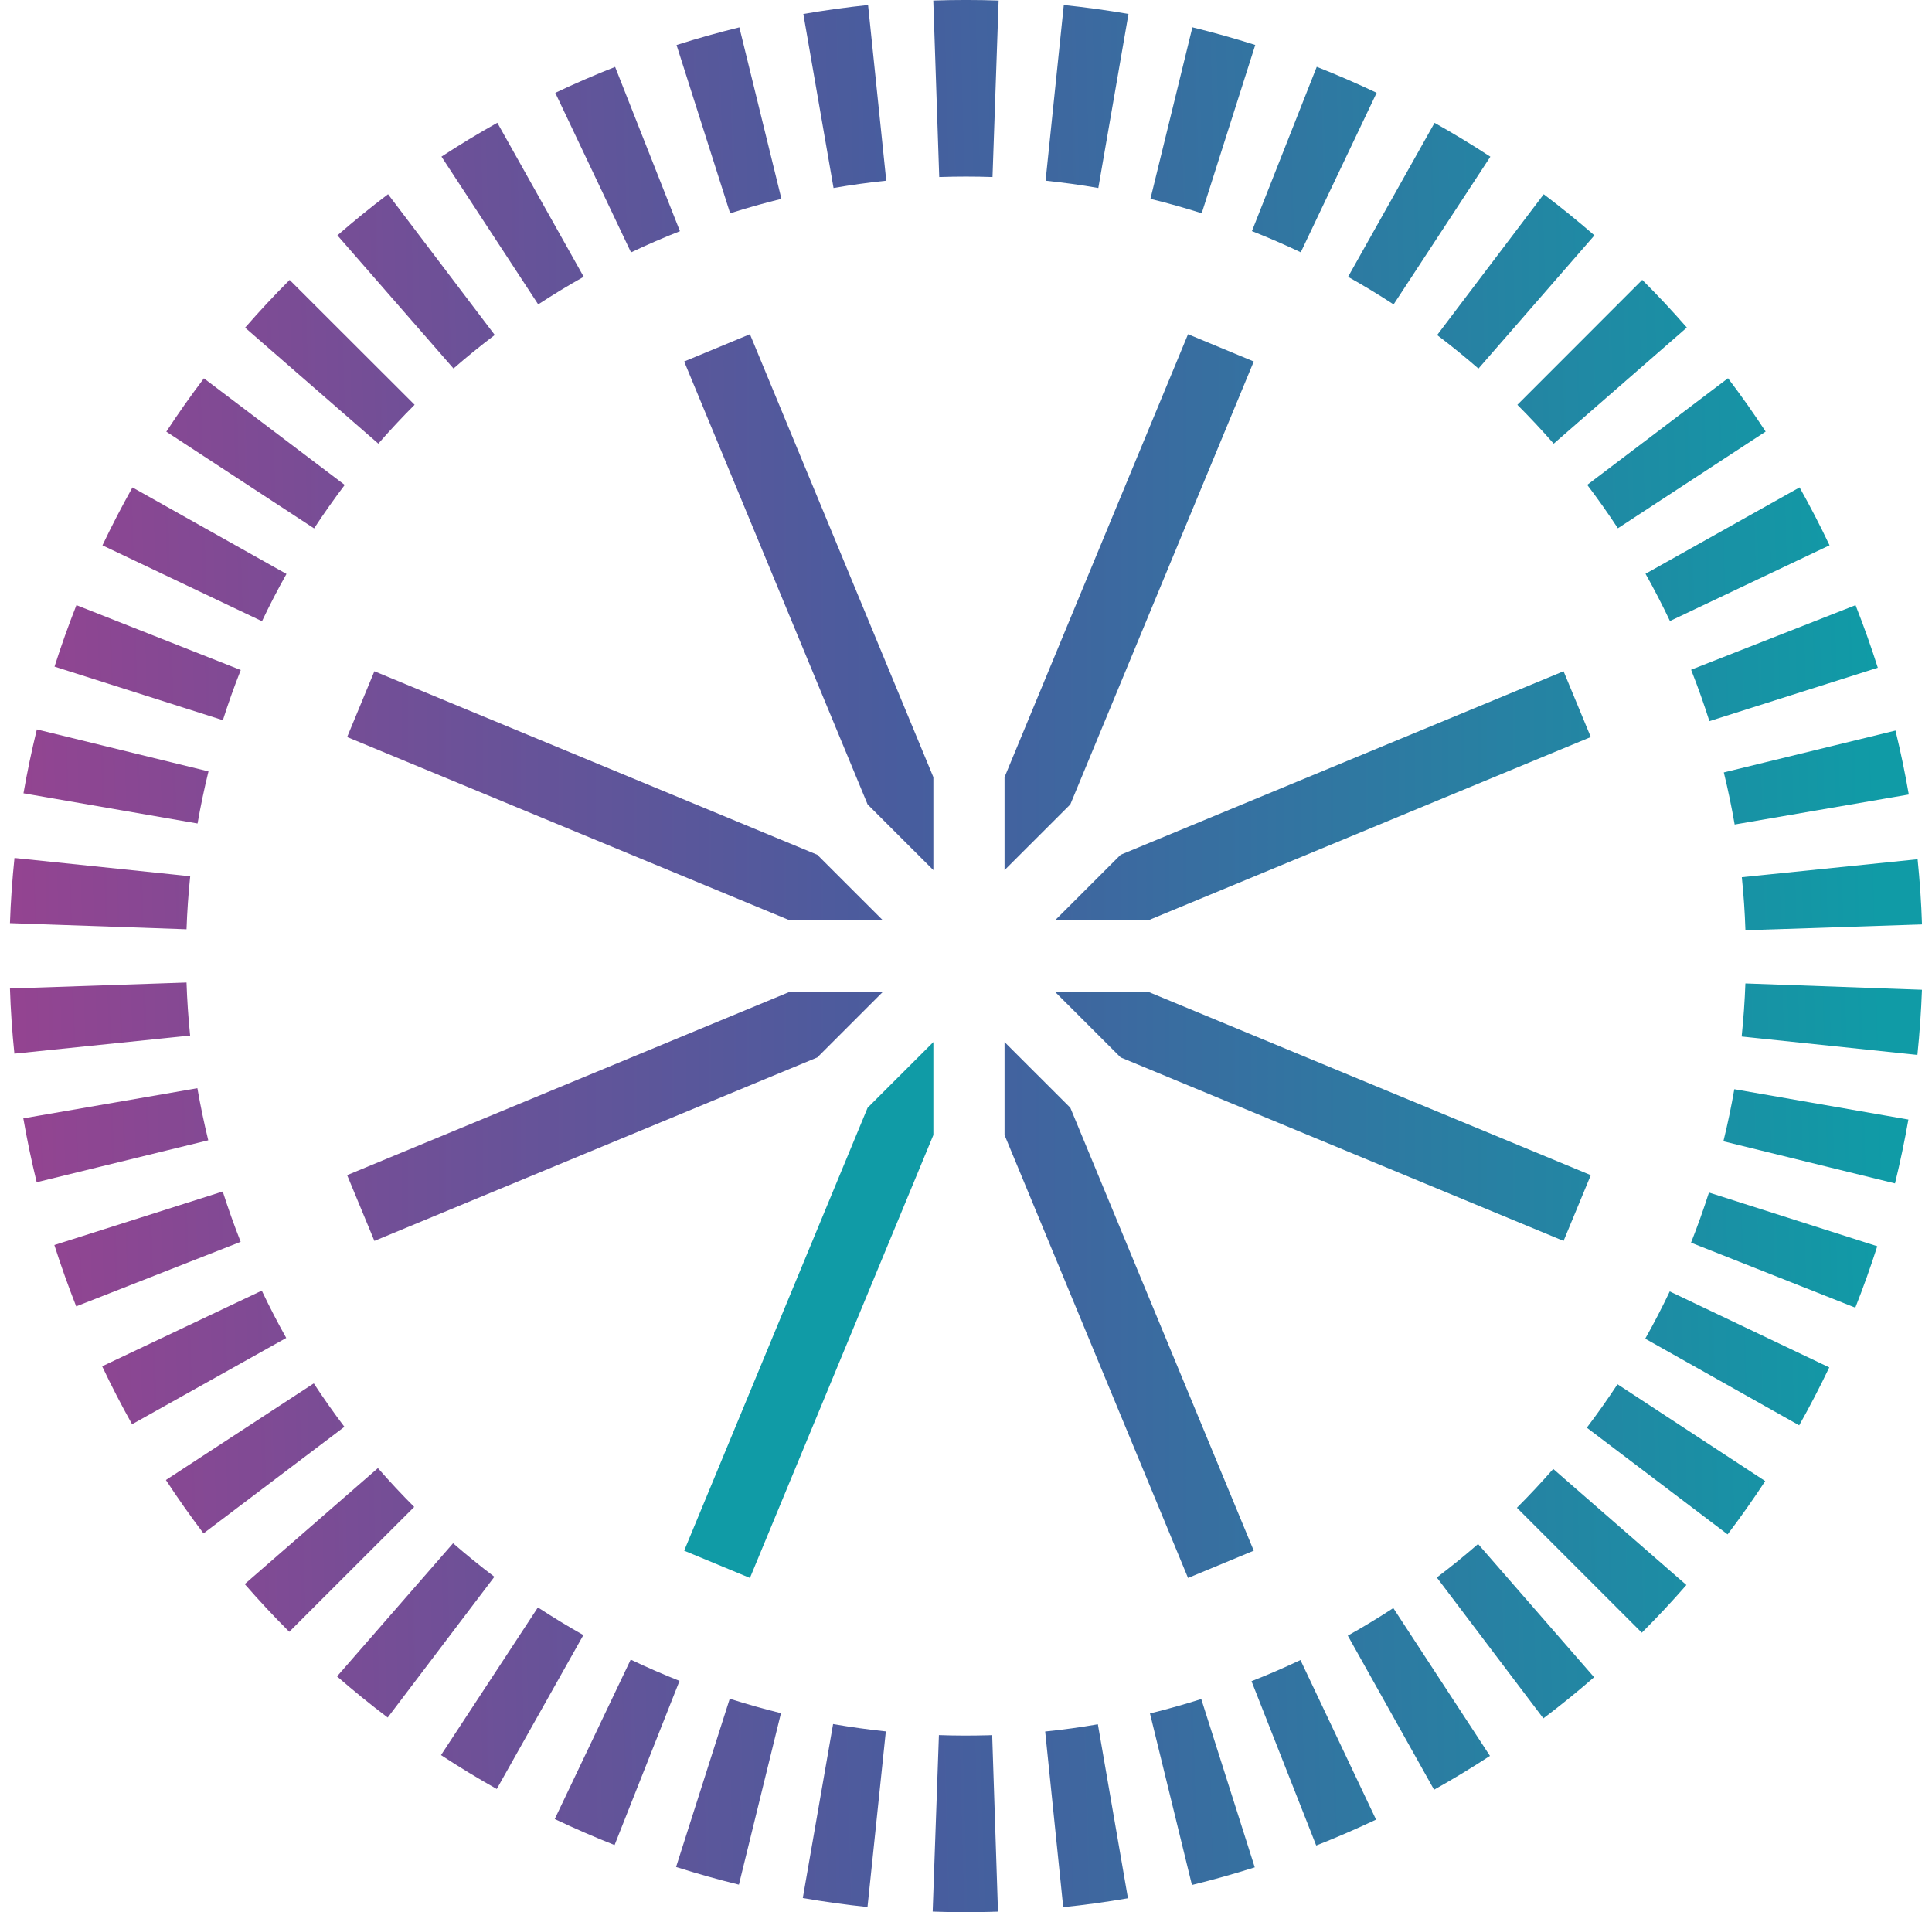
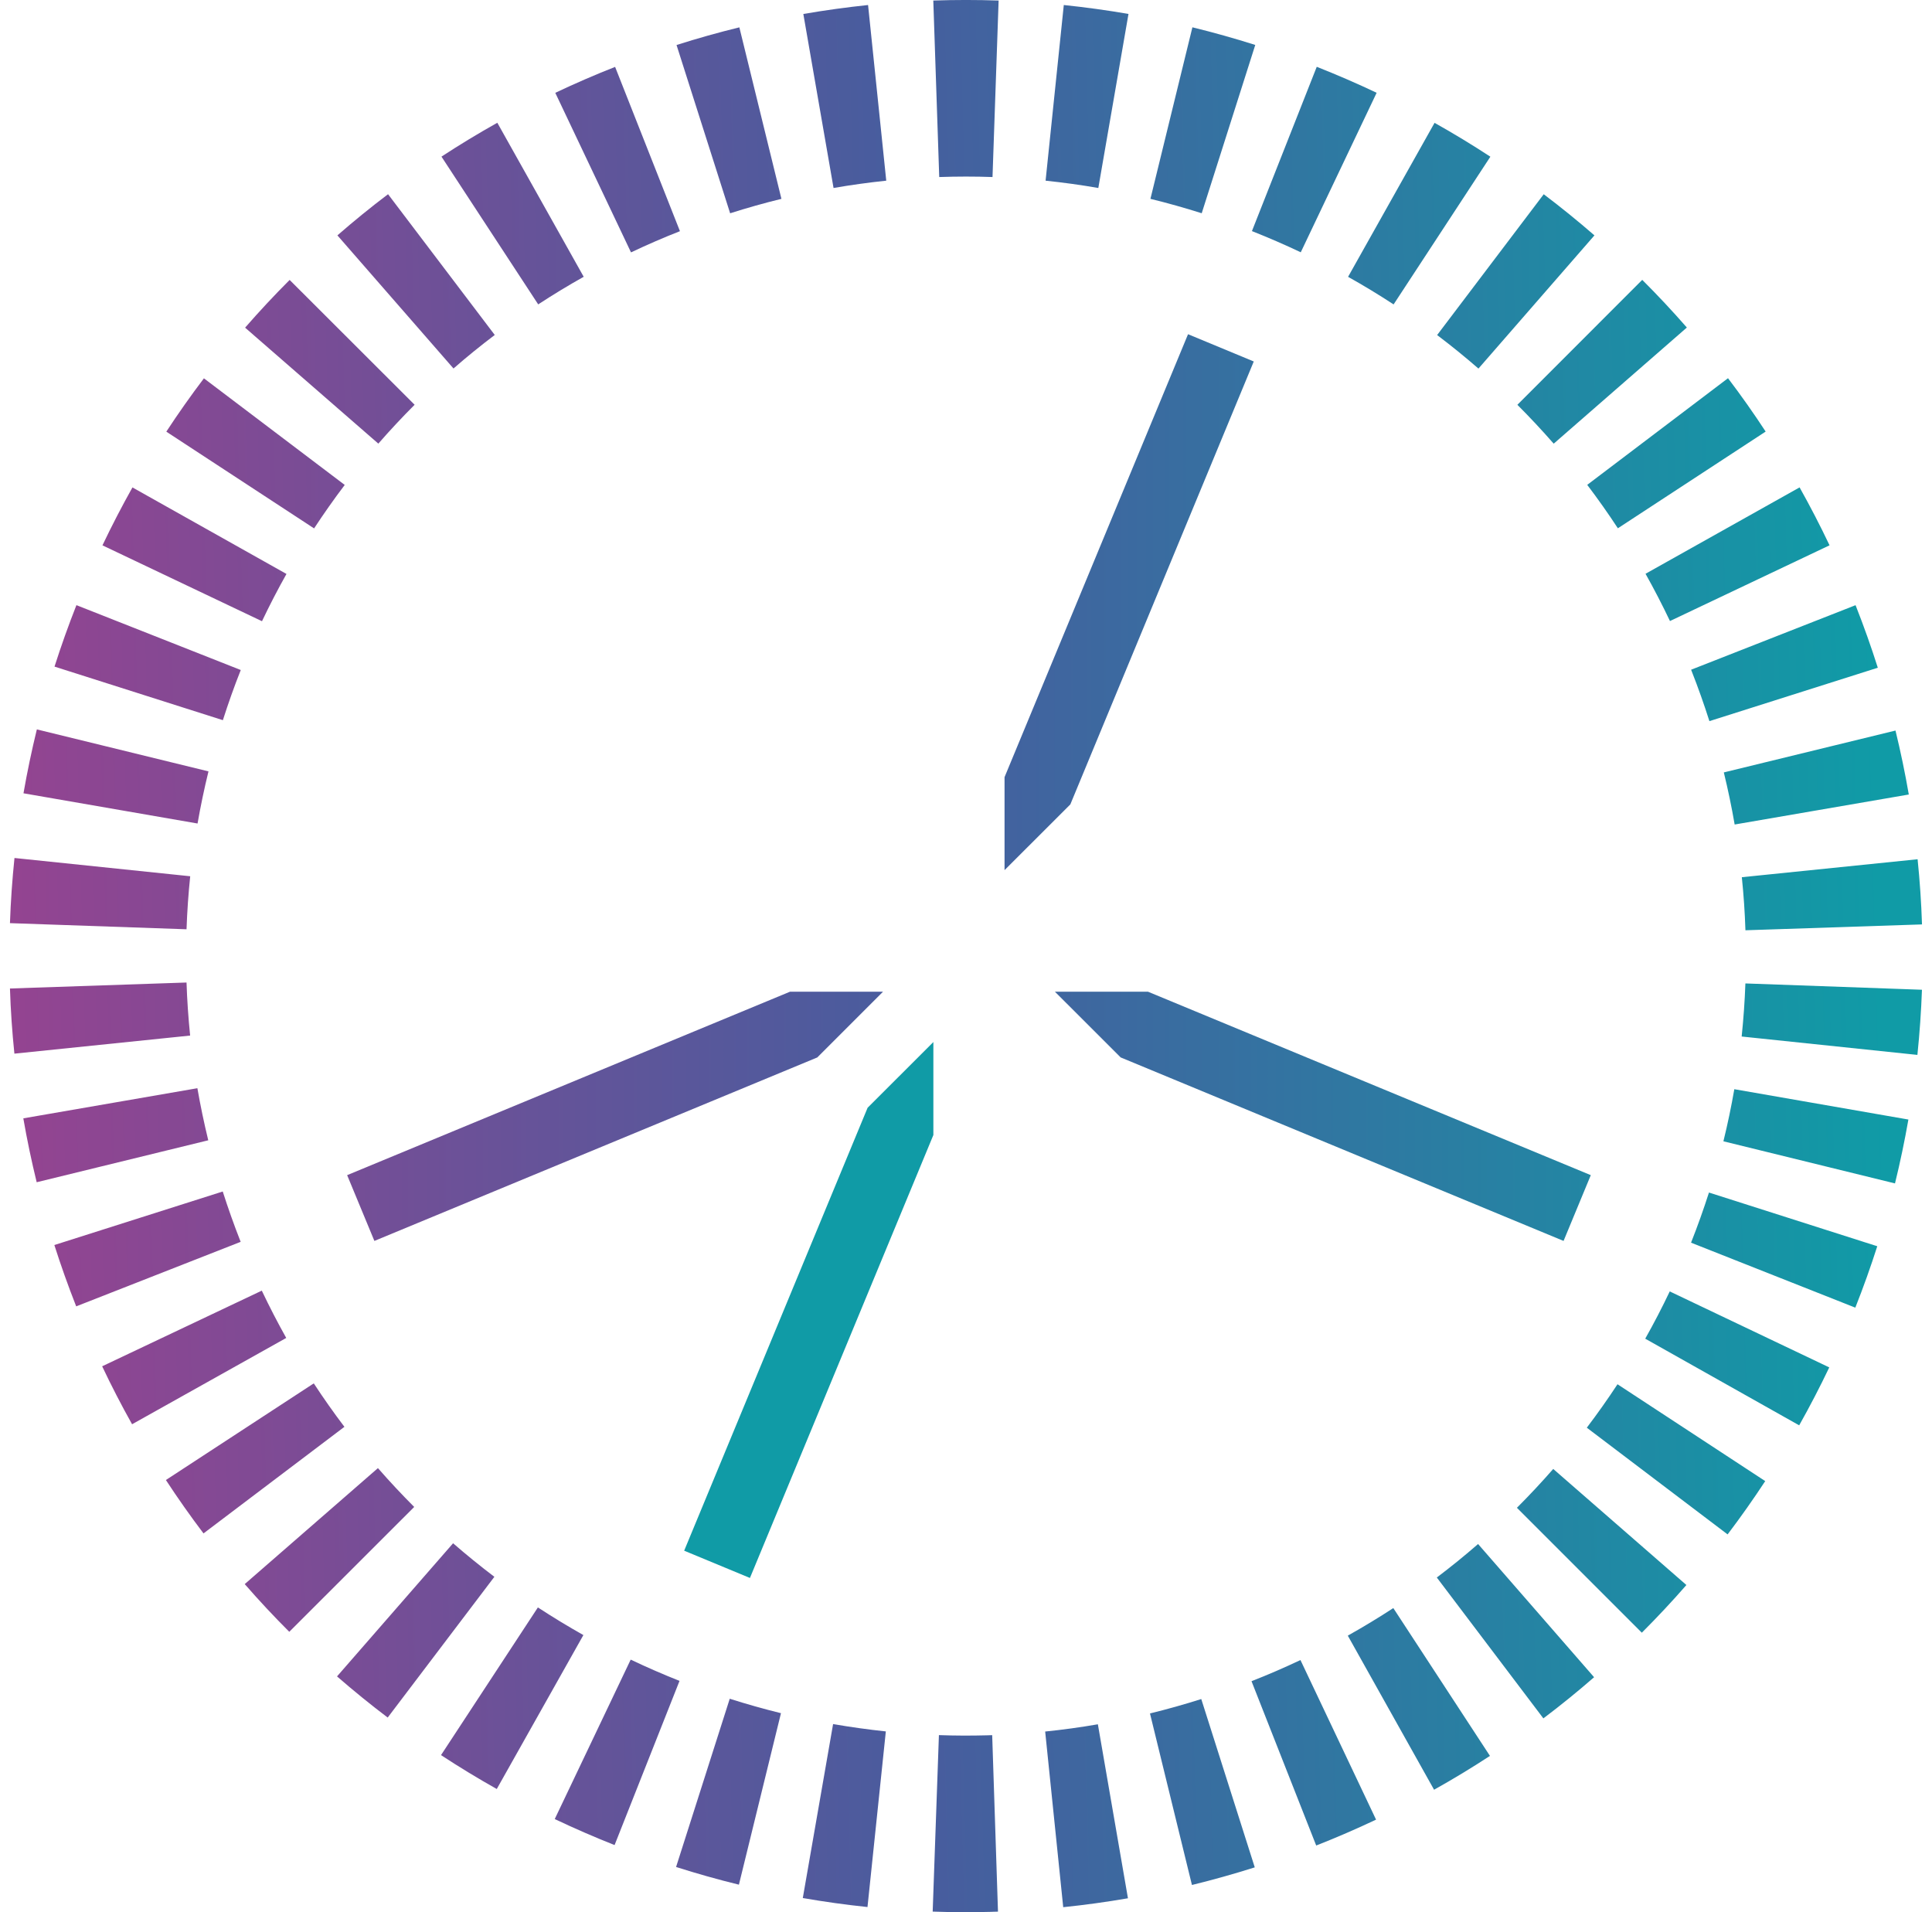
<svg xmlns="http://www.w3.org/2000/svg" width="97" height="96" viewBox="0 0 97 96" fill="none">
-   <path d="M46.862 39.017L37.652 16.779L34.35 18.148L43.56 40.385L46.862 43.685V39.017Z" fill="url(#paint0_linear_3102_997)" />
  <path d="M53.738 40.385L62.948 18.148L59.648 16.779L50.435 39.017V43.685L53.738 40.385Z" fill="url(#paint1_linear_3102_997)" />
-   <path d="M57.634 46.212L79.869 37.002L78.502 33.7L56.265 42.913L52.963 46.212H57.634Z" fill="url(#paint2_linear_3102_997)" />
  <path d="M43.56 55.614L34.35 77.852L37.652 79.221L46.862 56.983V52.315L43.56 55.614Z" fill="url(#paint3_linear_3102_997)" />
  <path d="M56.265 53.087L78.502 62.3L79.869 58.998L57.634 49.787H52.963L56.265 53.087Z" fill="url(#paint4_linear_3102_997)" />
-   <path d="M50.435 56.983L59.648 79.221L62.948 77.852L53.738 55.614L50.435 52.315V56.983Z" fill="url(#paint5_linear_3102_997)" />
  <path d="M39.666 49.787L17.429 58.998L18.797 62.3L41.033 53.089L44.335 49.787H39.666Z" fill="url(#paint6_linear_3102_997)" />
-   <path d="M41.033 42.913L18.797 33.7L17.429 37.002L39.666 46.212H44.335L41.033 42.913Z" fill="url(#paint7_linear_3102_997)" />
  <path d="M49.796 95.983C48.806 96.01 47.81 96.006 46.827 95.971L47.14 87.111C47.94 87.14 48.752 87.142 49.552 87.121L49.815 87.113L50.106 95.973L49.798 95.981L49.796 95.983ZM53.381 95.75L52.475 86.931C53.356 86.842 54.248 86.719 55.121 86.567L56.631 95.302C55.558 95.488 54.465 95.638 53.381 95.75ZM43.554 95.742C42.471 95.629 41.379 95.477 40.306 95.29L41.827 86.556C42.702 86.708 43.592 86.831 44.475 86.925L43.554 95.744V95.742ZM59.844 94.635L57.737 86.023C58.598 85.813 59.465 85.569 60.312 85.3L62.998 93.75C61.958 94.079 60.898 94.377 59.844 94.635ZM37.098 94.619C36.042 94.361 34.979 94.061 33.944 93.731L36.638 85.285C37.483 85.554 38.35 85.798 39.21 86.01L37.098 94.621V94.619ZM66.083 92.654L62.835 84.404C63.665 84.079 64.49 83.721 65.292 83.342L69.088 91.354C68.106 91.819 67.096 92.256 66.083 92.654ZM30.856 92.631C29.846 92.231 28.835 91.792 27.852 91.325L31.665 83.321C32.467 83.702 33.292 84.061 34.117 84.388L30.856 92.631ZM72 89.852L67.669 82.117C68.442 81.683 69.21 81.219 69.954 80.733L74.806 88.154C73.896 88.75 72.952 89.321 72.002 89.852H72ZM24.942 89.817C23.992 89.283 23.05 88.71 22.142 88.115L27.006 80.7C27.748 81.186 28.517 81.652 29.29 82.088L24.942 89.815V89.817ZM77.487 86.269L72.138 79.198C72.844 78.665 73.542 78.098 74.21 77.517L80.035 84.204C79.215 84.919 78.358 85.615 77.49 86.269H77.487ZM19.465 86.229C18.598 85.573 17.742 84.877 16.921 84.163L22.748 77.479C23.417 78.061 24.115 78.627 24.821 79.163L19.465 86.229ZM82.431 81.969L76.16 75.698C76.787 75.071 77.4 74.415 77.983 73.748L84.669 79.575C83.954 80.396 83.2 81.2 82.431 81.969ZM14.525 81.925C13.754 81.156 13.002 80.35 12.287 79.529L18.975 73.706C19.556 74.373 20.171 75.029 20.796 75.656L14.523 81.925H14.525ZM86.737 77.033L79.669 71.677C80.204 70.971 80.723 70.238 81.21 69.496L88.627 74.358C88.029 75.269 87.394 76.169 86.737 77.035V77.033ZM10.219 76.986C9.562 76.119 8.927 75.217 8.329 74.304L15.754 69.452C16.24 70.194 16.756 70.927 17.292 71.633L10.219 76.983V76.986ZM90.331 71.558L82.602 67.208C83.037 66.436 83.452 65.638 83.833 64.835L91.842 68.65C91.373 69.633 90.865 70.611 90.333 71.556L90.331 71.558ZM6.631 71.504C6.1 70.556 5.594 69.577 5.129 68.594L13.144 64.796C13.525 65.598 13.938 66.398 14.371 67.171L6.631 71.504ZM93.15 65.65L84.902 62.388C85.229 61.563 85.531 60.715 85.802 59.871L94.252 62.567C93.921 63.602 93.55 64.64 93.15 65.65ZM3.825 65.585L3.815 65.558C3.421 64.556 3.054 63.529 2.729 62.506L11.183 59.819C11.45 60.654 11.748 61.494 12.071 62.315L12.083 62.346L3.827 65.585H3.825ZM95.142 59.413L86.527 57.298C86.74 56.435 86.923 55.556 87.075 54.683L95.815 56.206C95.627 57.277 95.402 58.356 95.142 59.413ZM1.842 59.354C1.583 58.296 1.356 57.217 1.171 56.146L9.91 54.633C10.062 55.506 10.246 56.386 10.456 57.248L1.84 59.354H1.842ZM96.267 52.961L87.444 52.038C87.535 51.156 87.6 50.258 87.631 49.373L96.496 49.69C96.456 50.777 96.379 51.877 96.267 52.961ZM0.723 52.898C0.61 51.815 0.535 50.715 0.5 49.627L9.365 49.327C9.394 50.213 9.456 51.108 9.546 51.99L0.723 52.898ZM87.633 46.702C87.604 45.817 87.544 44.921 87.452 44.04L96.277 43.138C96.388 44.221 96.463 45.321 96.498 46.41L87.631 46.704L87.633 46.702ZM9.367 46.654L0.5 46.346C0.537 45.258 0.615 44.158 0.727 43.075L9.55 43.992C9.458 44.875 9.396 45.771 9.365 46.656L9.367 46.654ZM87.092 41.394C86.942 40.521 86.758 39.642 86.548 38.779L95.167 36.677C95.425 37.736 95.65 38.815 95.835 39.888L87.094 41.394H87.092ZM9.919 41.344L1.179 39.827C1.365 38.756 1.592 37.677 1.85 36.619L10.467 38.727C10.256 39.59 10.071 40.469 9.919 41.342V41.344ZM85.825 36.206C85.556 35.361 85.256 34.513 84.929 33.683L84.906 33.623L93.162 30.383L93.181 30.431C93.583 31.452 93.952 32.49 94.279 33.523L85.825 36.204V36.206ZM11.19 36.156L2.737 33.467C3.067 32.431 3.438 31.392 3.837 30.381L12.088 33.638C11.76 34.463 11.46 35.31 11.19 36.156ZM83.844 31.179C83.463 30.377 83.05 29.579 82.617 28.806L90.352 24.469C90.883 25.417 91.39 26.394 91.856 27.377L83.844 31.179ZM13.154 31.188L5.144 27.379C5.61 26.398 6.119 25.419 6.65 24.471L14.383 28.815C13.948 29.588 13.535 30.386 13.154 31.188ZM81.229 26.523C80.744 25.781 80.225 25.048 79.69 24.342L86.758 18.988C87.417 19.854 88.052 20.756 88.648 21.667L81.227 26.523H81.229ZM15.771 26.529L8.35 21.671C8.946 20.761 9.581 19.86 10.238 18.994L17.308 24.346C16.773 25.052 16.254 25.788 15.769 26.529H15.771ZM78.006 22.273C77.423 21.606 76.81 20.95 76.183 20.323L82.452 14.05C83.223 14.819 83.975 15.623 84.692 16.444L78.008 22.273H78.006ZM18.996 22.273L12.306 16.45C13.021 15.629 13.773 14.823 14.542 14.054L20.817 20.321C20.19 20.948 19.577 21.604 18.994 22.273H18.996ZM74.229 18.504C73.56 17.923 72.862 17.356 72.154 16.821L77.506 9.752C78.375 10.408 79.231 11.104 80.052 11.817L74.229 18.504ZM22.769 18.5L16.94 11.817C17.76 11.102 18.615 10.406 19.483 9.75L24.84 16.817C24.133 17.352 23.435 17.917 22.769 18.5ZM69.969 15.283C69.227 14.798 68.458 14.331 67.683 13.898L72.025 6.167C72.975 6.7 73.917 7.271 74.827 7.867L69.969 15.283ZM27.021 15.281L22.165 7.863C23.075 7.267 24.019 6.696 24.969 6.163L29.306 13.896C28.533 14.329 27.765 14.796 27.023 15.281H27.021ZM65.308 12.667C64.508 12.286 63.683 11.929 62.856 11.602L66.11 3.354C67.123 3.754 68.135 4.192 69.117 4.658L65.308 12.665V12.667ZM31.681 12.671L27.879 4.66C28.86 4.196 29.871 3.756 30.883 3.358L34.138 11.606C33.31 11.931 32.483 12.29 31.681 12.671ZM60.335 10.706C59.487 10.438 58.623 10.194 57.76 9.983L59.867 1.371C60.923 1.629 61.983 1.927 63.023 2.256L60.335 10.704V10.706ZM36.658 10.708L33.967 2.26C35.004 1.929 36.065 1.631 37.121 1.373L39.233 9.983C38.371 10.194 37.504 10.438 36.658 10.708ZM55.144 9.438C54.269 9.285 53.379 9.163 52.496 9.071L53.41 0.252C54.494 0.365 55.585 0.515 56.658 0.7L55.144 9.435V9.438ZM41.85 9.438L40.333 0.702C41.406 0.517 42.5 0.365 43.583 0.252L44.496 9.071C43.615 9.163 42.725 9.285 41.85 9.438ZM49.831 8.888C48.942 8.856 48.044 8.858 47.156 8.888L46.858 0.027C47.946 -0.01 49.048 -0.01 50.138 0.027L49.831 8.888Z" fill="url(#paint8_linear_3102_997)" />
  <defs>
    <linearGradient id="paint0_linear_3102_997" x1="-5.009" y1="30.233" x2="96.95" y2="30.233" gradientUnits="userSpaceOnUse">
      <stop stop-color="#994290" />
      <stop offset="0.5" stop-color="#475D9E" />
      <stop offset="1" stop-color="#109BA6" />
    </linearGradient>
    <linearGradient id="paint1_linear_3102_997" x1="-5.008" y1="-0" x2="96.95" y2="-0" gradientUnits="userSpaceOnUse">
      <stop stop-color="#994290" />
      <stop offset="0.5" stop-color="#475D9E" />
      <stop offset="1" stop-color="#109BA6" />
    </linearGradient>
    <linearGradient id="paint2_linear_3102_997" x1="-5.008" y1="39.956" x2="96.95" y2="39.956" gradientUnits="userSpaceOnUse">
      <stop stop-color="#994290" />
      <stop offset="0.5" stop-color="#475D9E" />
      <stop offset="1" stop-color="#109BA6" />
    </linearGradient>
    <linearGradient id="paint3_linear_3102_997" x1="0.5" y1="65.766" x2="0.708" y2="65.766" gradientUnits="userSpaceOnUse">
      <stop stop-color="#994290" />
      <stop offset="0.5" stop-color="#475D9E" />
      <stop offset="1" stop-color="#109BA6" />
    </linearGradient>
    <linearGradient id="paint4_linear_3102_997" x1="-5.008" y1="56.044" x2="96.95" y2="56.044" gradientUnits="userSpaceOnUse">
      <stop stop-color="#994290" />
      <stop offset="0.5" stop-color="#475D9E" />
      <stop offset="1" stop-color="#109BA6" />
    </linearGradient>
    <linearGradient id="paint5_linear_3102_997" x1="-5.008" y1="65.766" x2="96.95" y2="65.766" gradientUnits="userSpaceOnUse">
      <stop stop-color="#994290" />
      <stop offset="0.5" stop-color="#475D9E" />
      <stop offset="1" stop-color="#109BA6" />
    </linearGradient>
    <linearGradient id="paint6_linear_3102_997" x1="-5.009" y1="56.044" x2="96.95" y2="56.044" gradientUnits="userSpaceOnUse">
      <stop stop-color="#994290" />
      <stop offset="0.5" stop-color="#475D9E" />
      <stop offset="1" stop-color="#109BA6" />
    </linearGradient>
    <linearGradient id="paint7_linear_3102_997" x1="-5.009" y1="39.956" x2="96.95" y2="39.956" gradientUnits="userSpaceOnUse">
      <stop stop-color="#994290" />
      <stop offset="0.5" stop-color="#475D9E" />
      <stop offset="1" stop-color="#109BA6" />
    </linearGradient>
    <linearGradient id="paint8_linear_3102_997" x1="-2.621" y1="49.371" x2="94.521" y2="46.76" gradientUnits="userSpaceOnUse">
      <stop stop-color="#994290" />
      <stop offset="0.5" stop-color="#475D9E" />
      <stop offset="1" stop-color="#109BA6" />
    </linearGradient>
  </defs>
</svg>